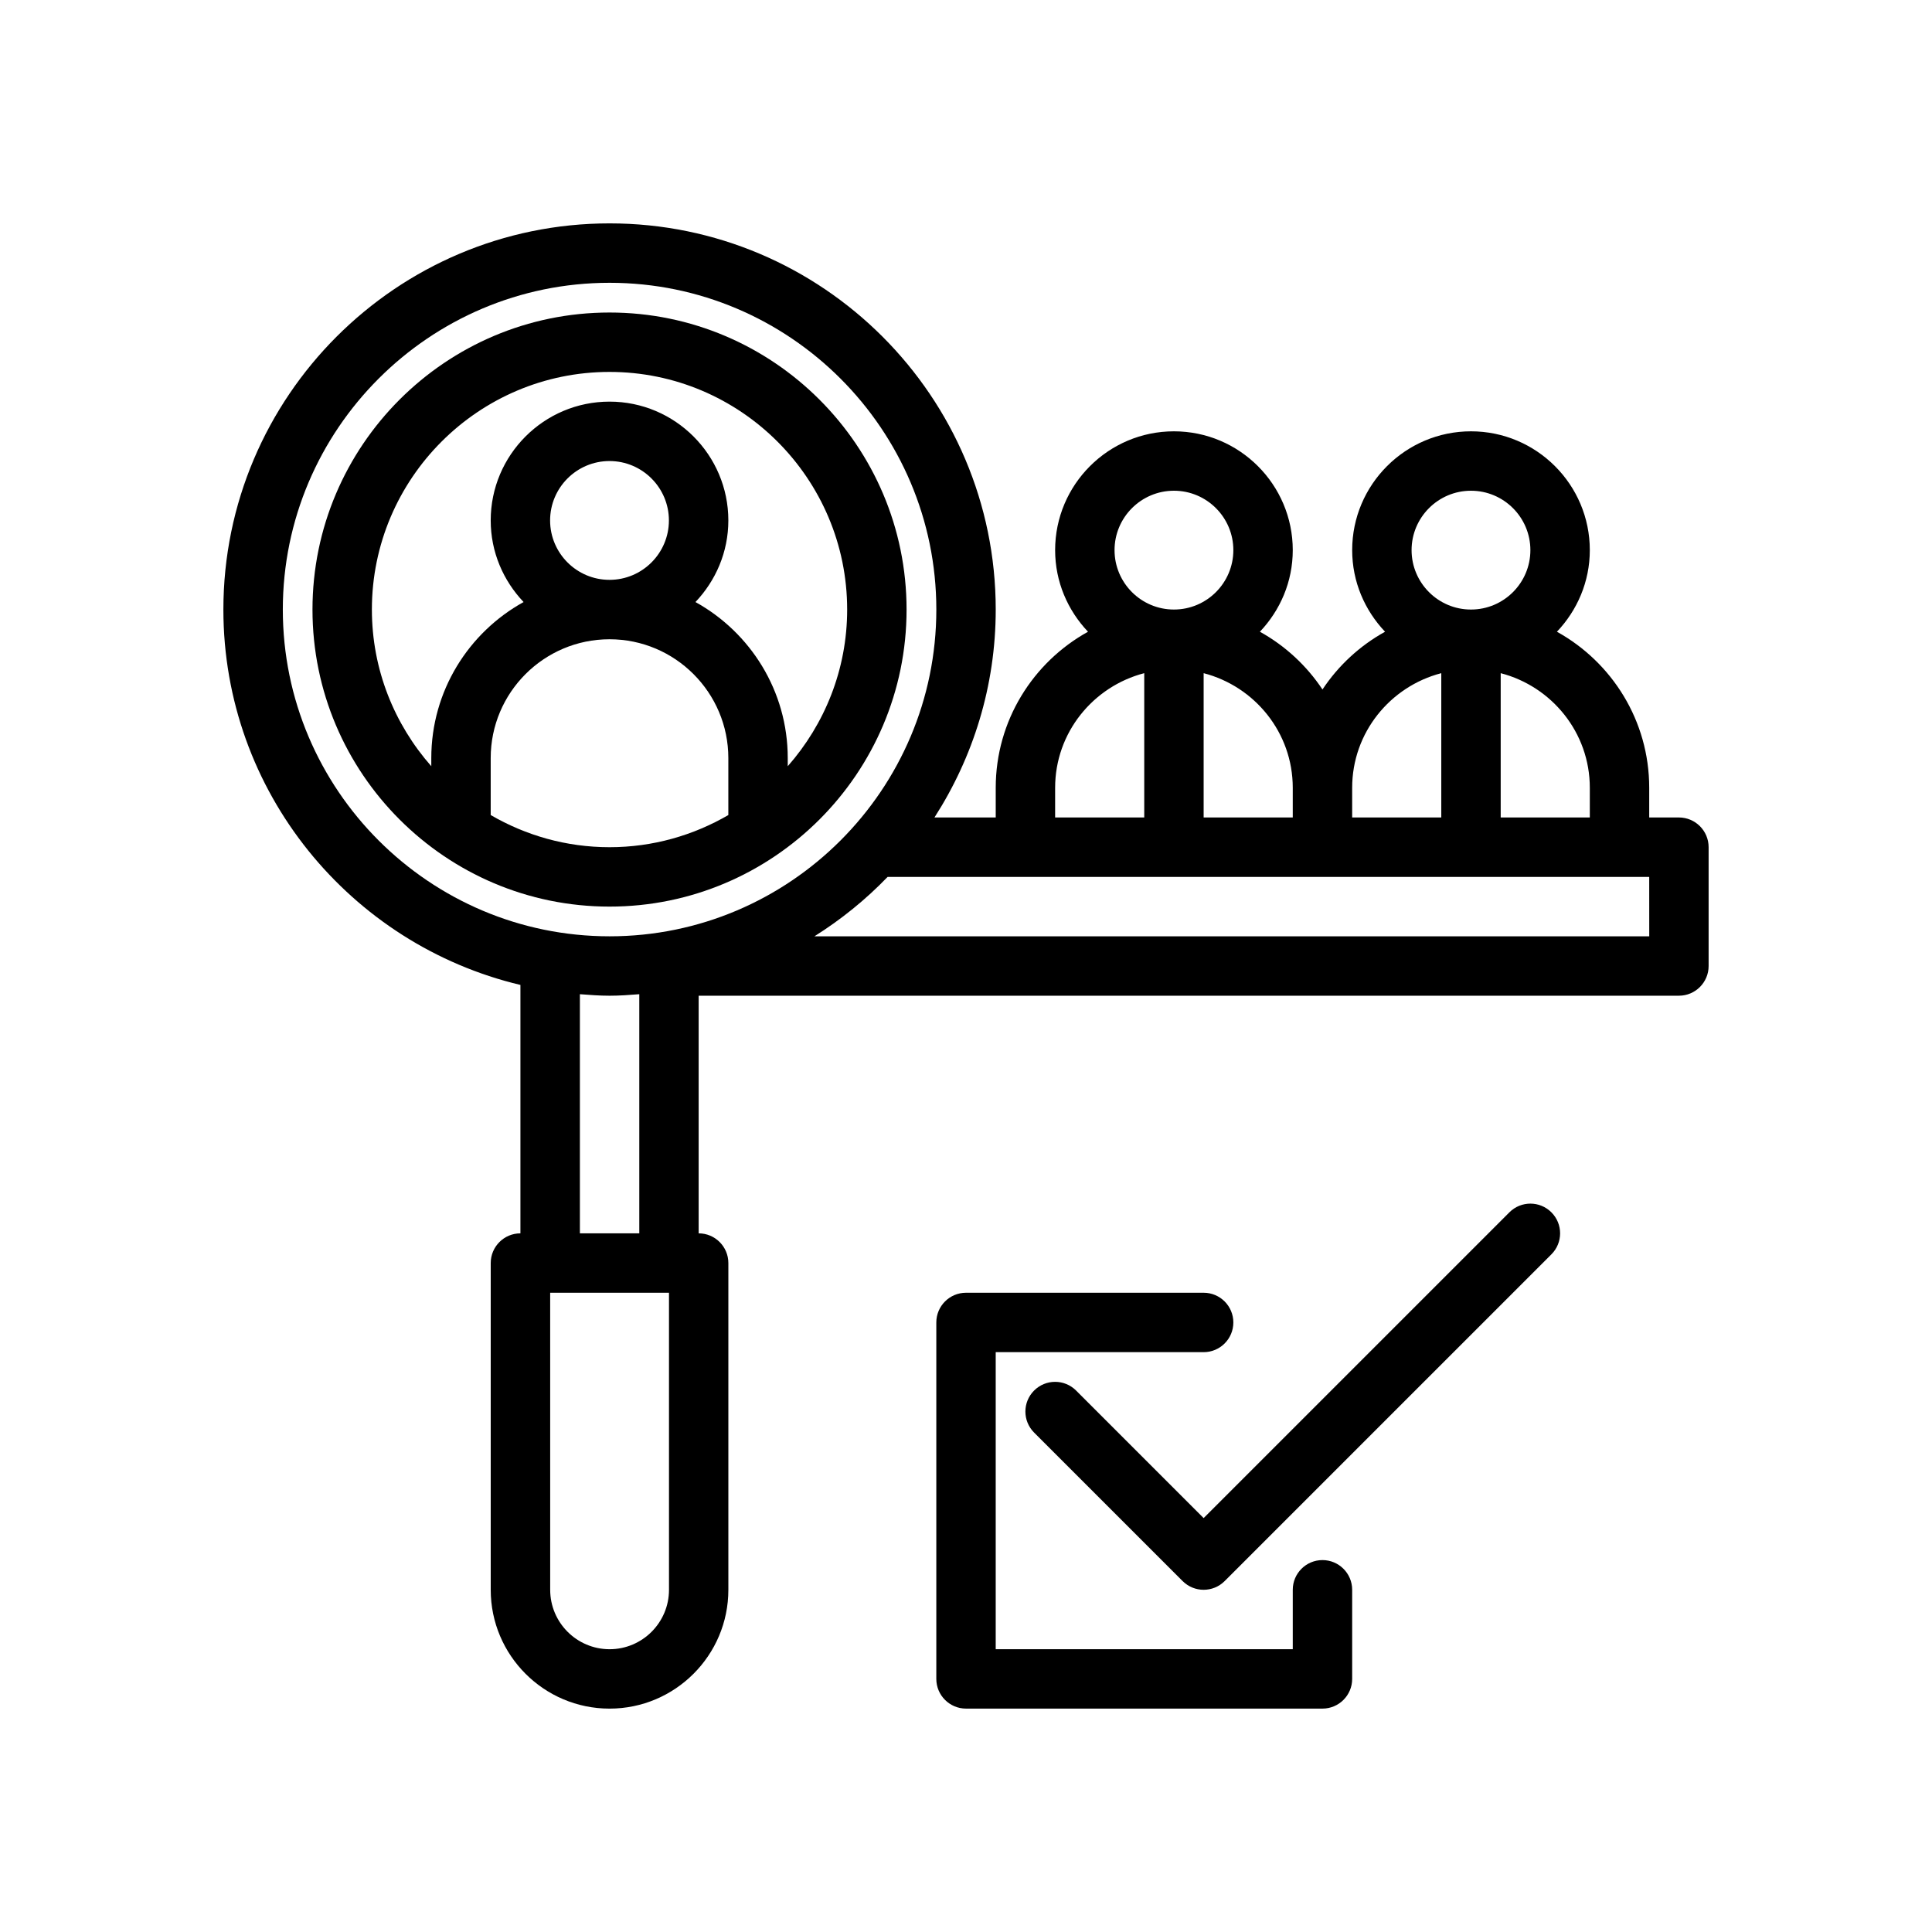
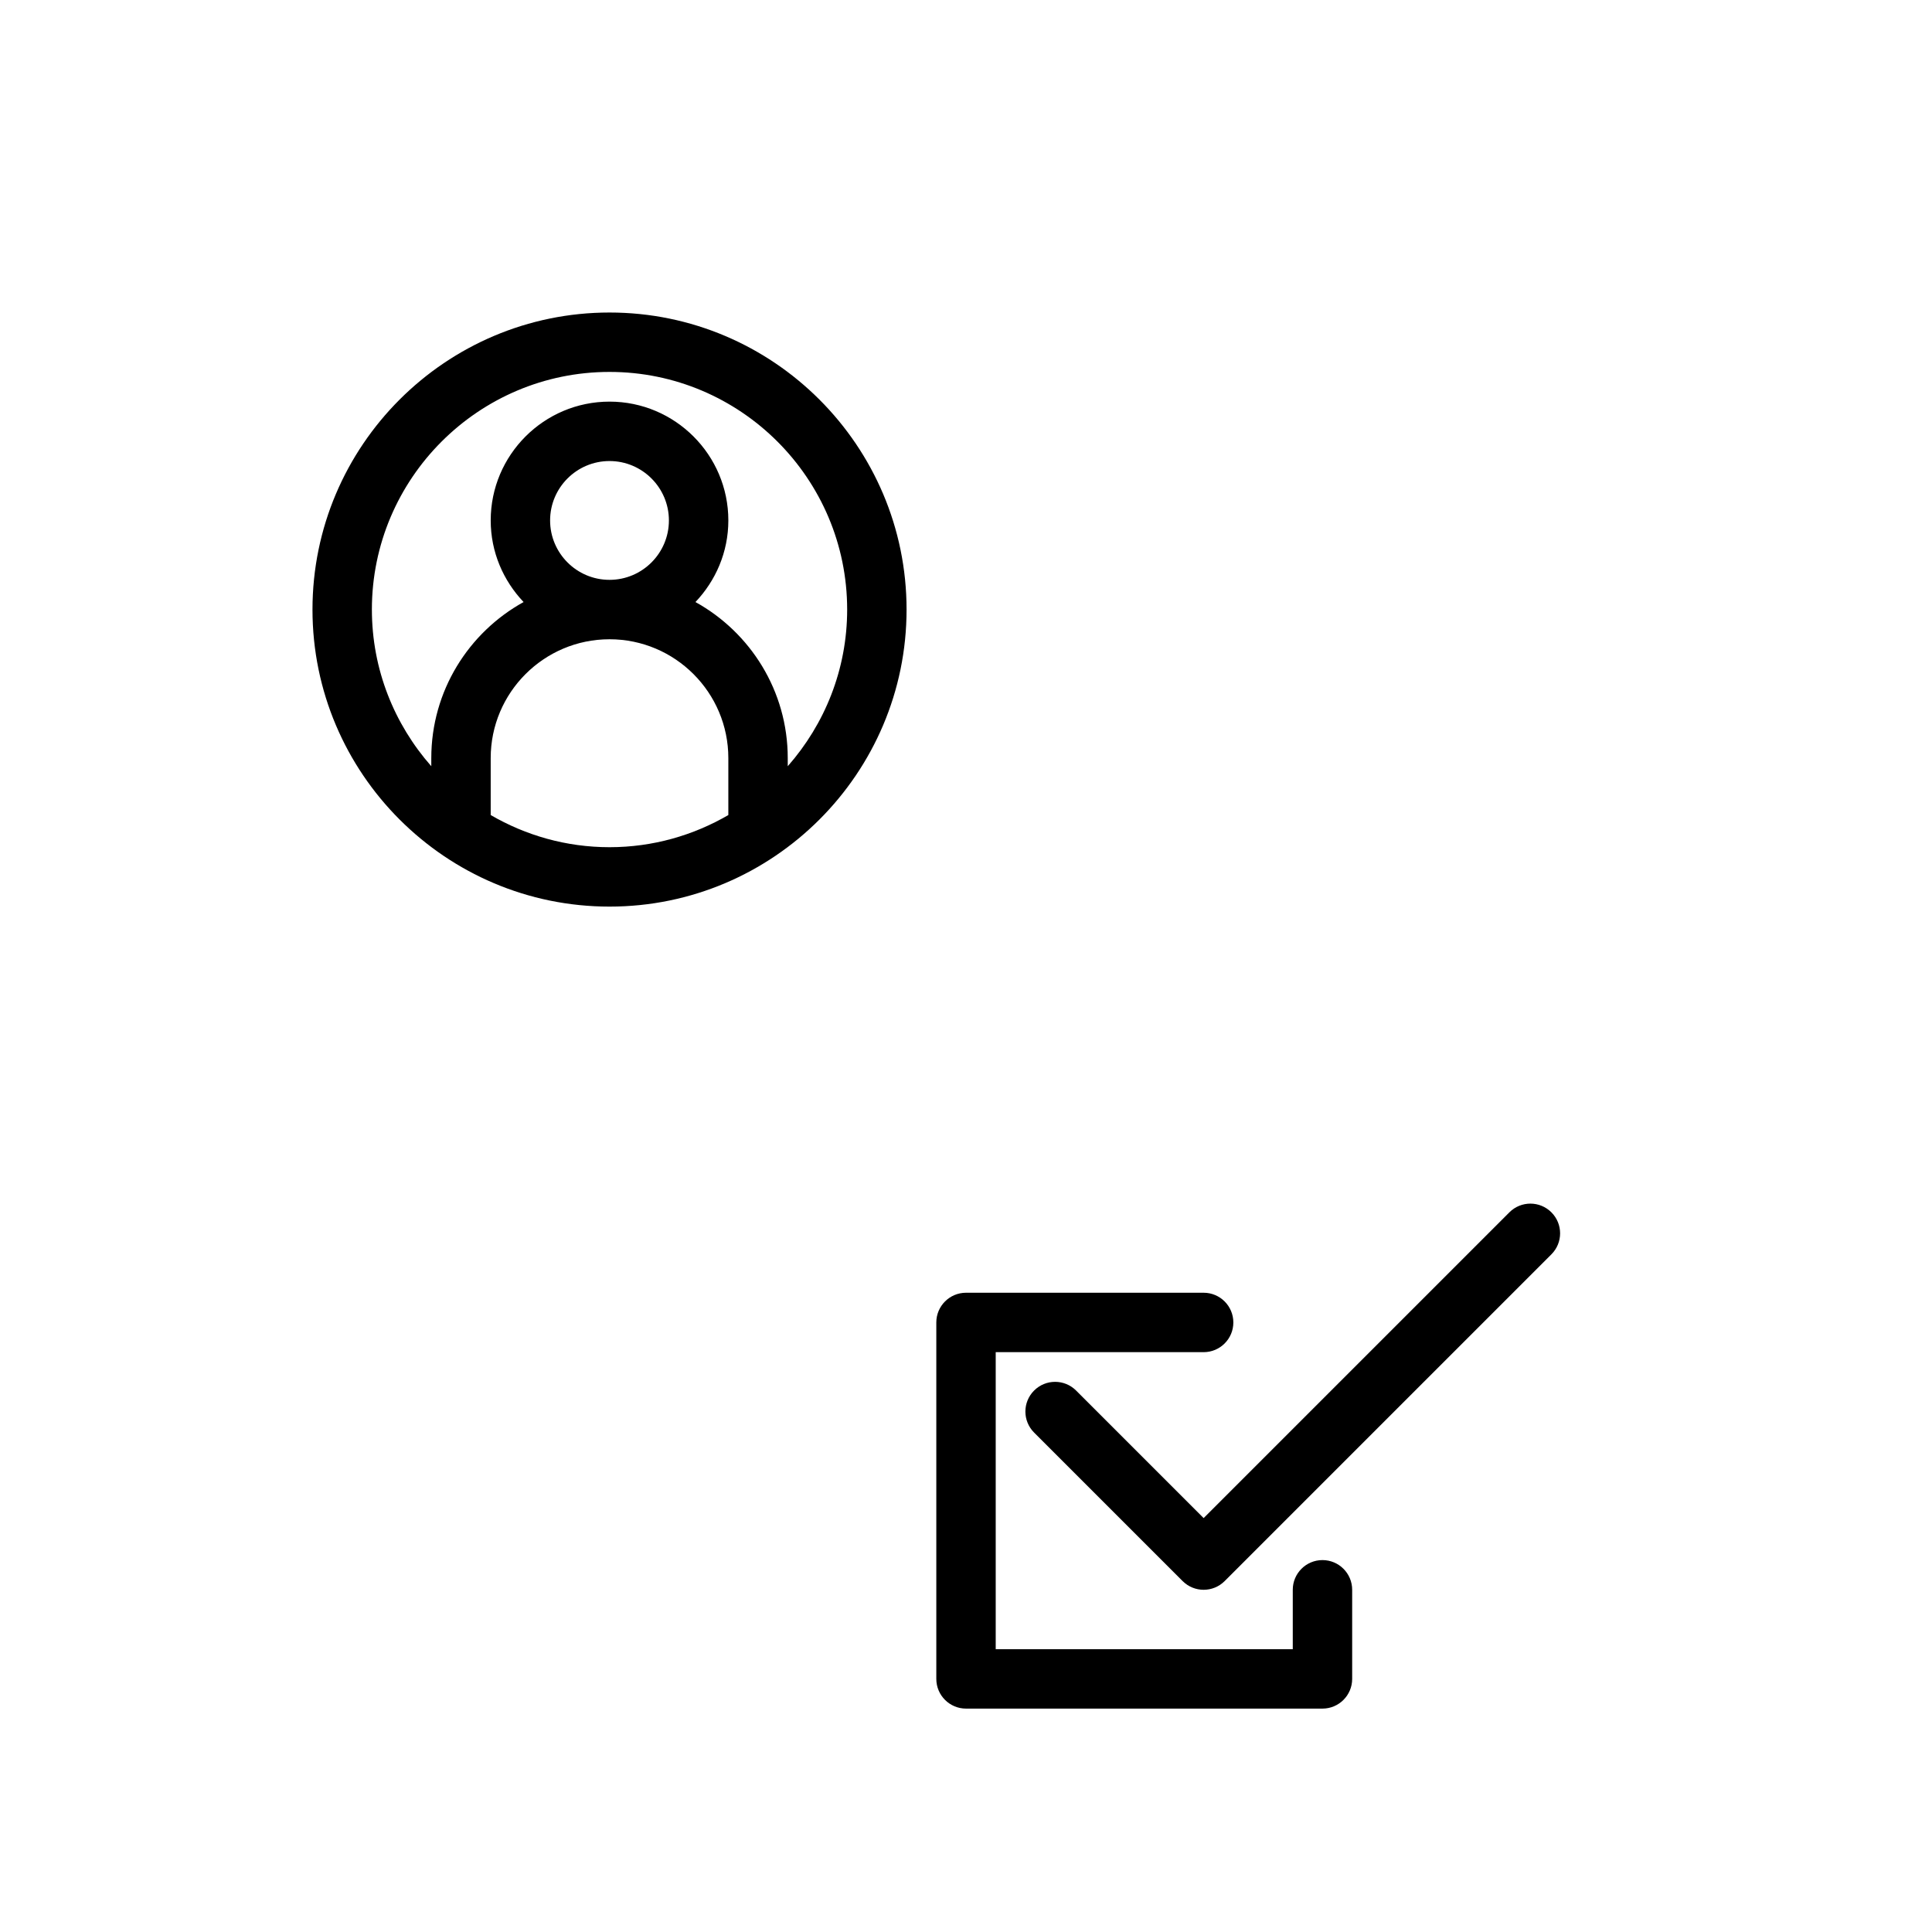
<svg xmlns="http://www.w3.org/2000/svg" fill="#000000" width="800px" height="800px" version="1.1" viewBox="144 144 512 512">
  <g>
    <path d="m384.25 305.54c0-43.406-35.312-78.719-78.719-78.719s-78.719 35.312-78.719 78.719 35.312 78.719 78.719 78.719 78.719-35.312 78.719-78.719zm-110.21 54.457v-15.098c0-17.367 14.121-31.488 31.488-31.488 17.367 0 31.488 14.121 31.488 31.488v15.098c-9.273 5.387-20.012 8.52-31.488 8.52-11.477 0-22.215-3.133-31.488-8.52zm15.742-78.074c0-8.684 7.062-15.742 15.742-15.742 8.684 0 15.742 7.062 15.742 15.742 0 8.684-7.062 15.742-15.742 15.742-8.68 0.004-15.742-7.059-15.742-15.742zm-47.23 23.617c0-34.723 28.254-62.977 62.977-62.977s62.977 28.254 62.977 62.977c0 15.91-5.977 30.418-15.742 41.516l-0.004-2.156c0-17.789-9.895-33.297-24.457-41.352 5.367-5.652 8.715-13.242 8.715-21.625 0-17.367-14.121-31.488-31.488-31.488-17.367 0-31.488 14.121-31.488 31.488 0 8.383 3.344 15.973 8.715 21.625-14.566 8.051-24.461 23.562-24.461 41.352v2.156c-9.77-11.098-15.742-25.605-15.742-41.516z" />
-     <path d="m588.93 360.64h-7.871v-7.871c0-17.789-9.895-33.297-24.457-41.352 5.367-5.652 8.715-13.238 8.715-21.625 0-17.367-14.121-31.488-31.488-31.488-17.367 0-31.488 14.121-31.488 31.488 0 8.383 3.344 15.973 8.715 21.625-6.684 3.691-12.375 8.957-16.586 15.305-4.211-6.336-9.902-11.602-16.586-15.305 5.367-5.652 8.711-13.238 8.711-21.625 0-17.367-14.121-31.488-31.488-31.488-17.367 0-31.488 14.121-31.488 31.488 0 8.383 3.344 15.973 8.715 21.625-14.562 8.055-24.457 23.562-24.457 41.352v7.871h-16.238c10.23-15.922 16.238-34.809 16.238-55.102 0-56.426-45.91-102.34-102.34-102.34-56.426 0-102.34 45.91-102.34 102.34 0 48.285 33.66 88.773 78.719 99.48v65.832c-4.344 0-7.871 3.527-7.871 7.871v86.594c0 17.367 14.121 31.488 31.488 31.488 17.367 0 31.488-14.121 31.488-31.488v-86.594c0-4.344-3.527-7.871-7.871-7.871v-62.977h259.78c4.344 0 7.871-3.527 7.871-7.871v-31.488c0-4.348-3.527-7.875-7.875-7.875zm-23.613 0h-23.617v-38.242c13.539 3.519 23.617 15.742 23.617 30.371zm-47.234-70.848c0-8.684 7.062-15.742 15.742-15.742 8.684 0 15.742 7.062 15.742 15.742 0 8.684-7.062 15.742-15.742 15.742-8.68 0.004-15.742-7.059-15.742-15.742zm7.871 32.605v38.242h-23.617v-7.871c0.004-14.625 10.078-26.852 23.617-30.371zm-39.359 38.242h-23.617v-38.242c13.539 3.519 23.617 15.742 23.617 30.371zm-47.23-70.848c0-8.684 7.062-15.742 15.742-15.742 8.684 0 15.742 7.062 15.742 15.742 0 8.684-7.062 15.742-15.742 15.742-8.684 0.004-15.742-7.059-15.742-15.742zm-15.746 62.977c0-14.625 10.078-26.852 23.617-30.371v38.242h-23.617zm-204.67-47.23c0-47.742 38.848-86.594 86.594-86.594 47.742 0 86.594 38.848 86.594 86.594 0 47.742-38.848 86.594-86.594 86.594-47.746-0.004-86.594-38.852-86.594-86.594zm102.34 259.78c0 8.684-7.062 15.742-15.742 15.742-8.684 0-15.742-7.062-15.742-15.742l-0.004-78.723h31.488zm-23.613-94.465v-63.379c2.606 0.203 5.211 0.402 7.871 0.402s5.266-0.195 7.871-0.402v63.379zm283.39-78.723h-221.23c7.094-4.465 13.602-9.73 19.391-15.742h201.83z" />
    <path d="m462.98 486.59h-62.977c-4.344 0-7.871 3.527-7.871 7.871v94.465c0 4.344 3.527 7.871 7.871 7.871h94.465c4.344 0 7.871-3.527 7.871-7.871v-23.617c0-4.344-3.527-7.871-7.871-7.871s-7.871 3.527-7.871 7.871v15.742l-78.723 0.004v-78.719h55.105c4.344 0 7.871-3.527 7.871-7.871 0-4.348-3.527-7.875-7.871-7.875z" />
    <path d="m429.18 512.51c-3.078-3.078-8.055-3.078-11.133 0s-3.078 8.055 0 11.133l39.359 39.359c1.539 1.535 3.555 2.309 5.57 2.309 2.016 0 4.031-0.77 5.566-2.305l86.594-86.594c3.078-3.078 3.078-8.055 0-11.133s-8.055-3.078-11.133 0l-81.027 81.027z" />
  </g>
</svg>